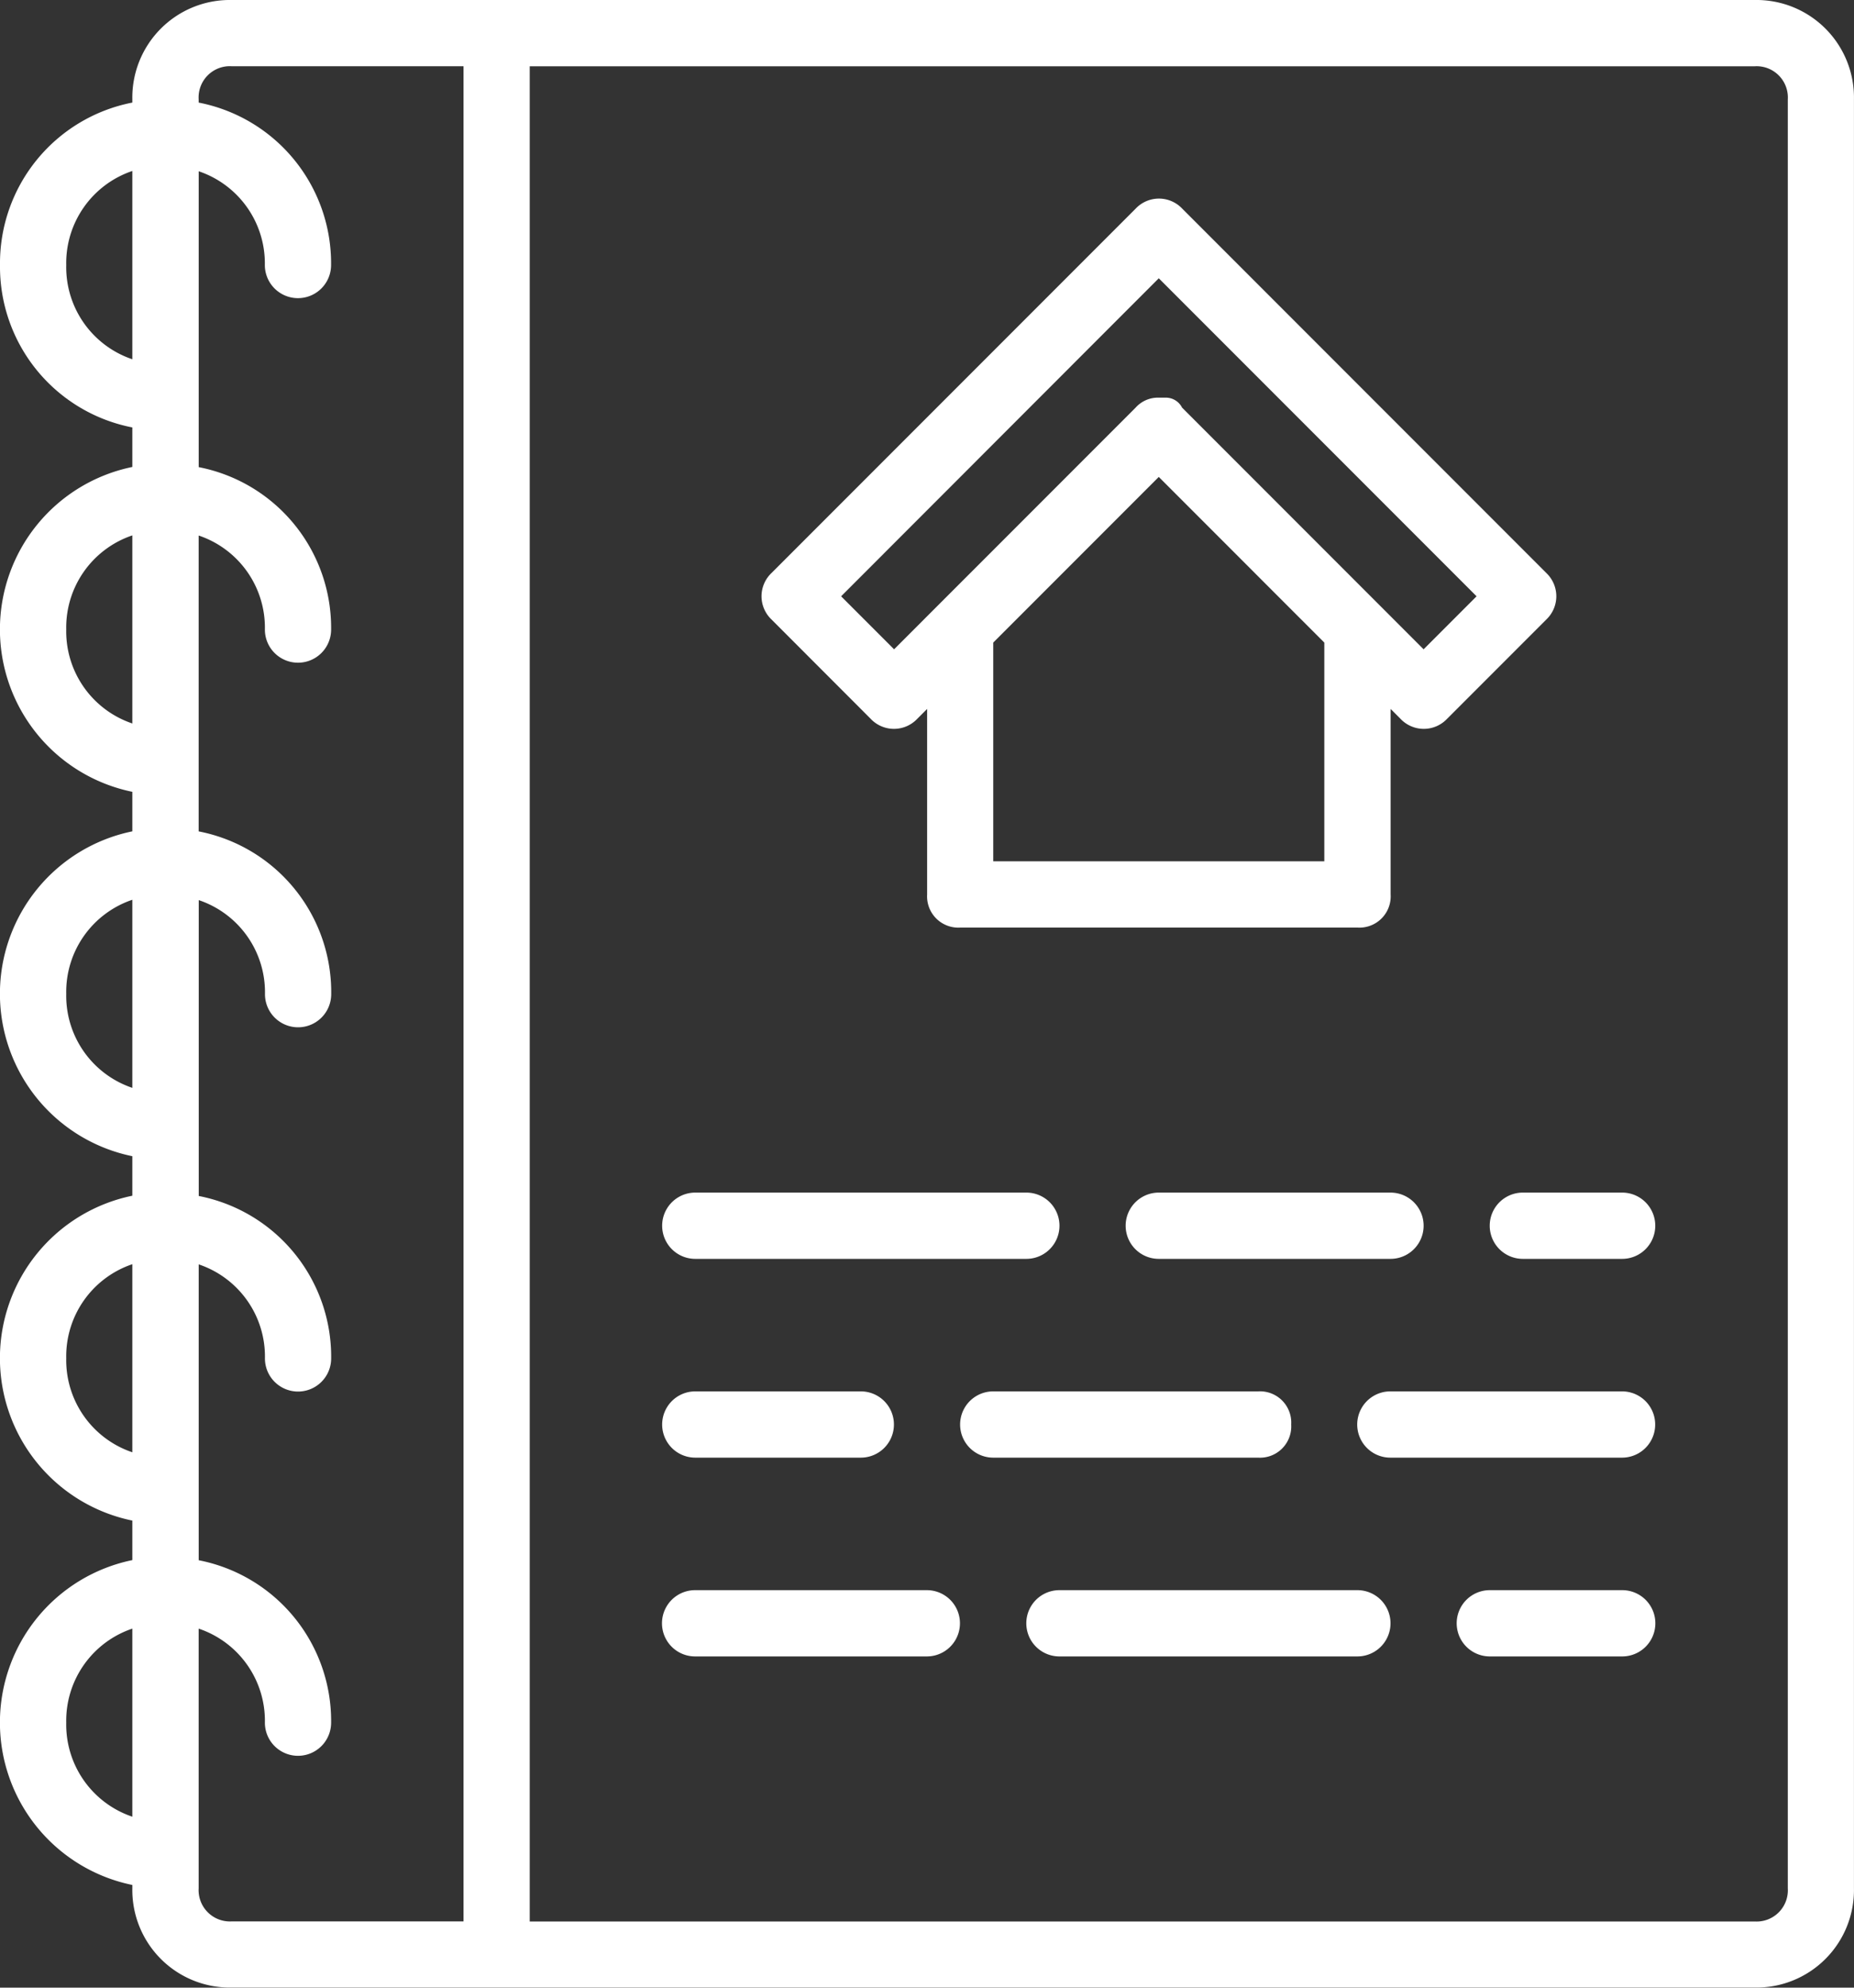
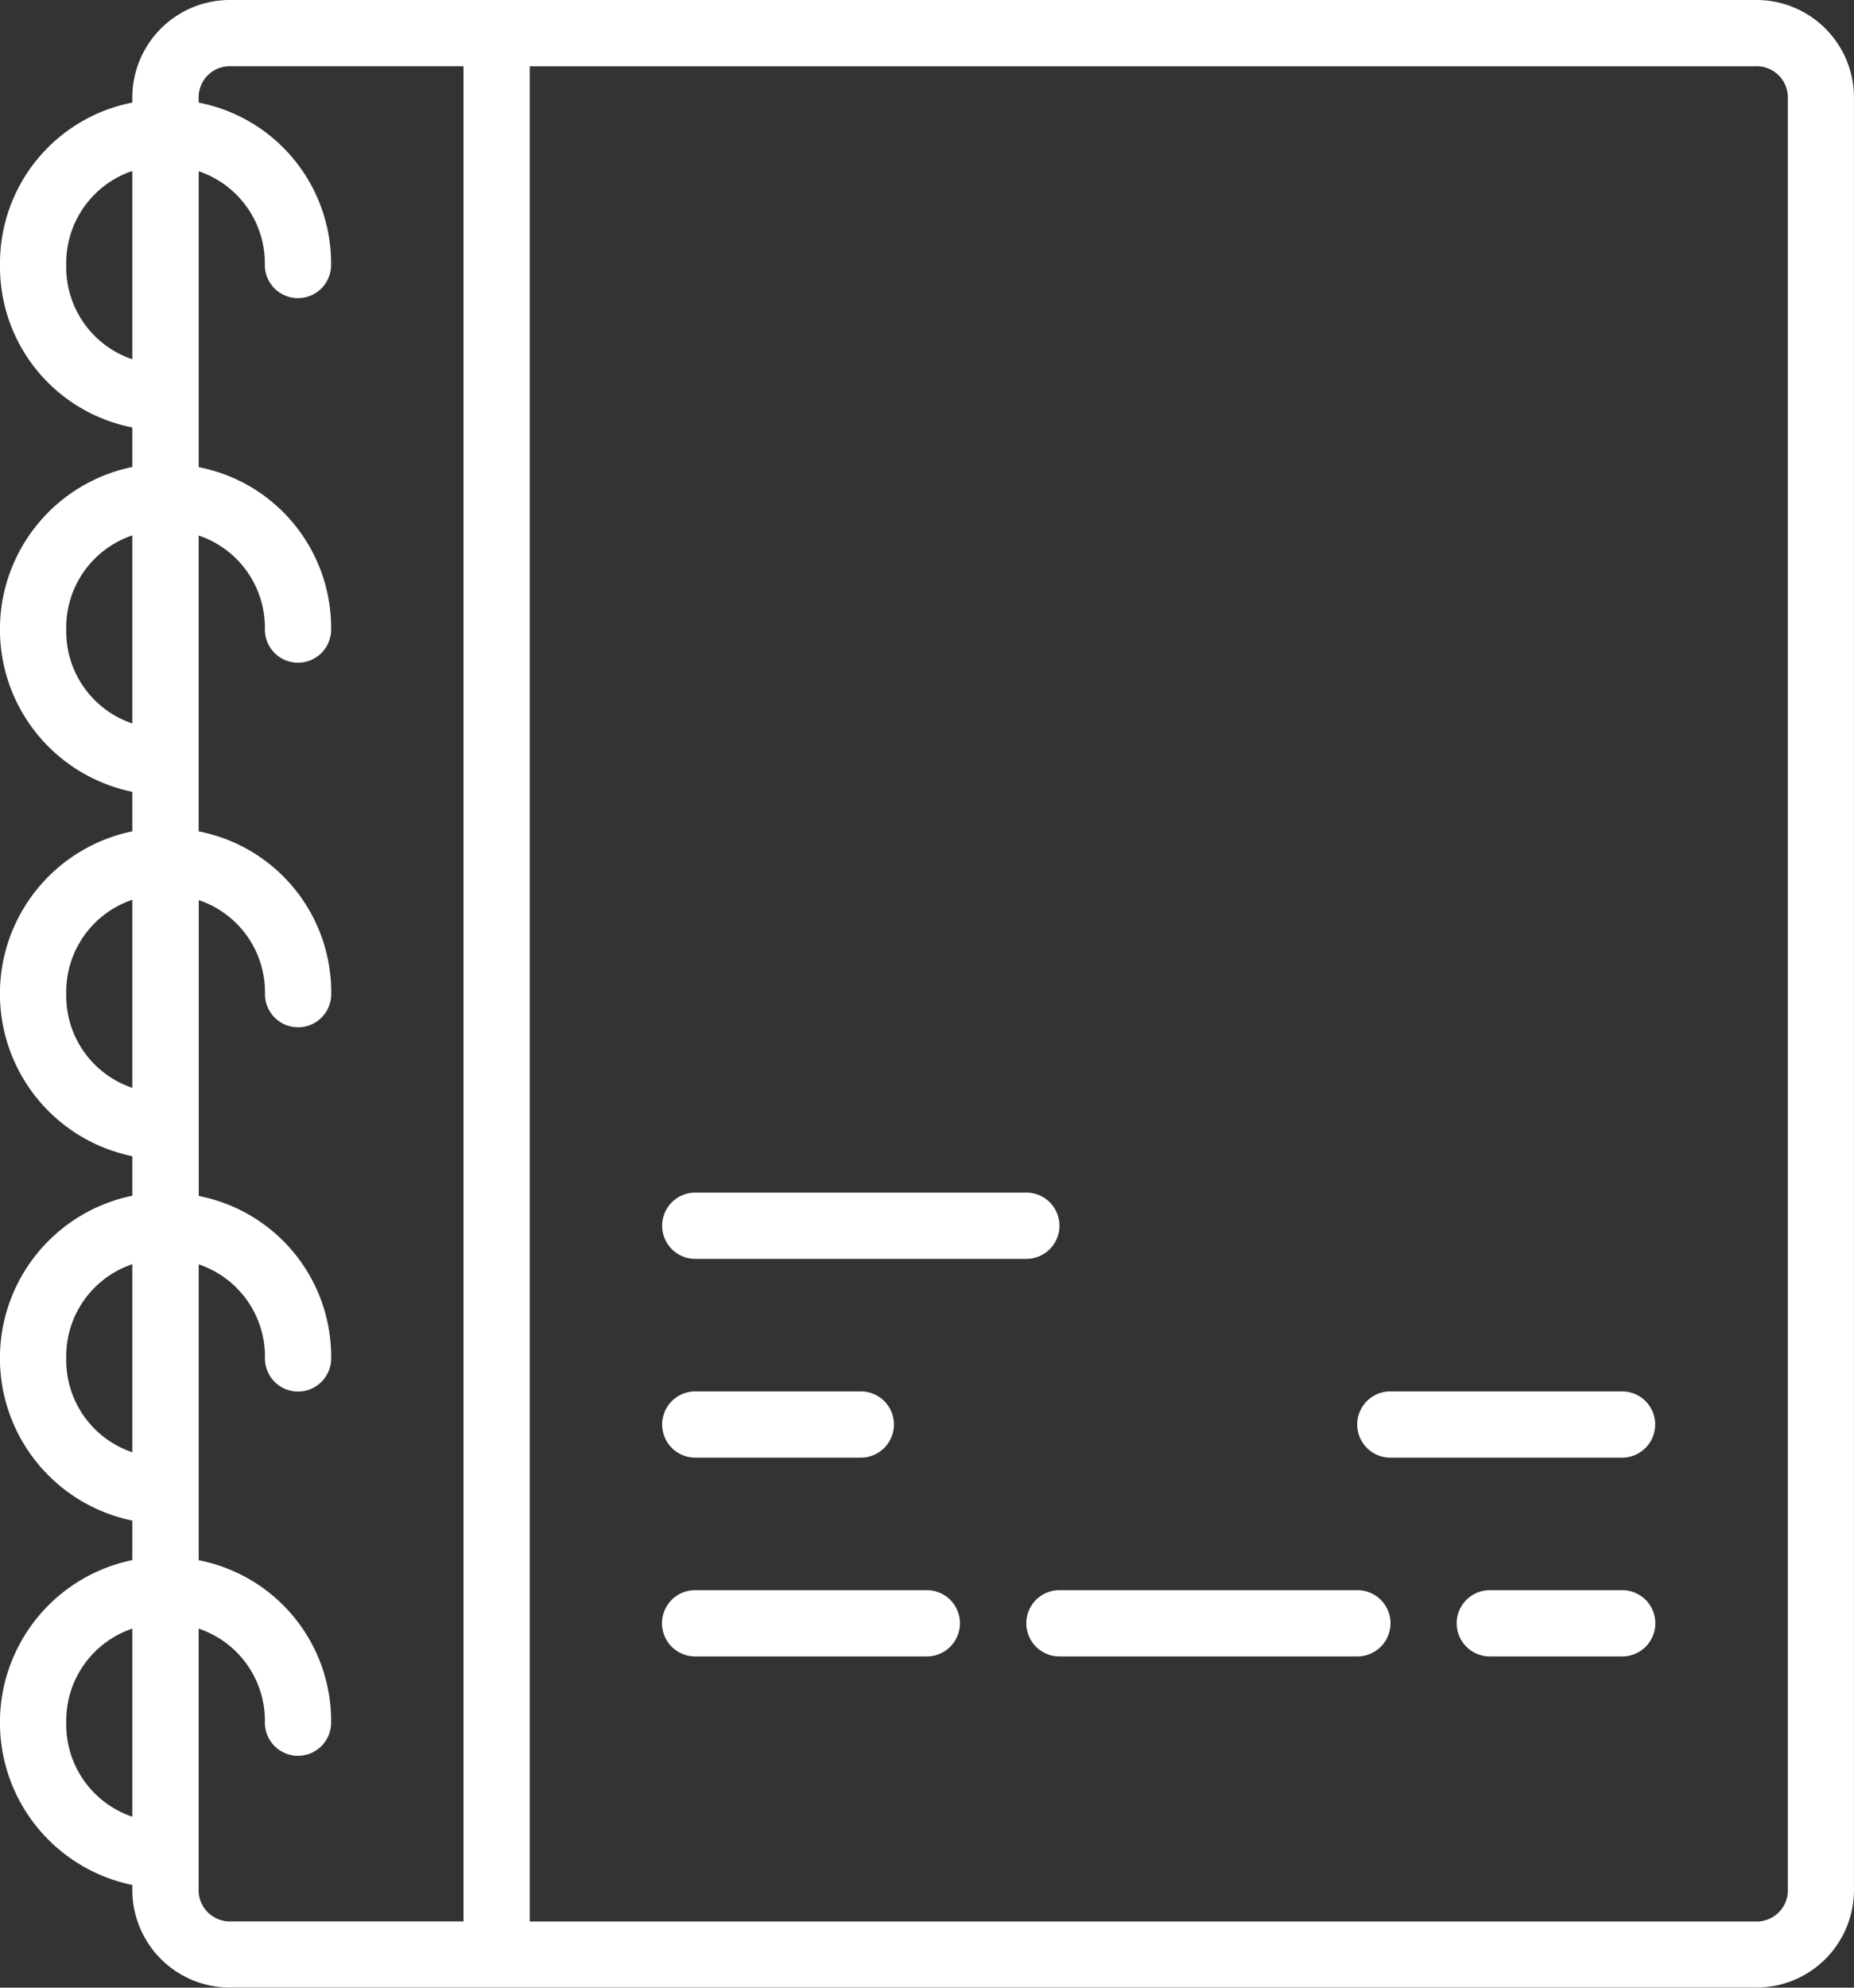
<svg xmlns="http://www.w3.org/2000/svg" width="43.892" height="47.027" viewBox="0 0 43.892 47.027">
  <rect x="0" y="0" width="43.892" height="47.027" fill="#333333" stroke="none" />
  <g transform="translate(0 0)">
    <path d="M57.607-1H21.553A2.309,2.309,0,0,0,19.2,1.351v.076A3.874,3.874,0,0,0,16.067,5.27,3.874,3.874,0,0,0,19.2,9.113v.935a3.923,3.923,0,0,0,0,7.686v.935a3.923,3.923,0,0,0,0,7.686v.935a3.923,3.923,0,0,0,0,7.686v.935a3.923,3.923,0,0,0,0,7.686v.076a2.309,2.309,0,0,0,2.351,2.351H57.607a2.309,2.309,0,0,0,2.351-2.351V1.351A2.309,2.309,0,0,0,57.607-1ZM17.635,5.27A2.3,2.3,0,0,1,19.2,3.045V7.5A2.3,2.3,0,0,1,17.635,5.27Zm0,8.622A2.3,2.3,0,0,1,19.2,11.667v4.45A2.3,2.3,0,0,1,17.635,13.892Zm0,8.622A2.3,2.3,0,0,1,19.2,20.288v4.45A2.3,2.3,0,0,1,17.635,22.513Zm0,8.622A2.3,2.3,0,0,1,19.2,28.91v4.45A2.3,2.3,0,0,1,17.635,31.135Zm0,8.622A2.3,2.3,0,0,1,19.2,37.532v4.45A2.3,2.3,0,0,1,17.635,39.757Zm3.135,3.919V37.532a2.3,2.3,0,0,1,1.568,2.225.784.784,0,1,0,1.568,0,3.874,3.874,0,0,0-3.135-3.843v-7a2.3,2.3,0,0,1,1.568,2.225.784.784,0,1,0,1.568,0,3.874,3.874,0,0,0-3.135-3.843v-7a2.3,2.3,0,0,1,1.568,2.225.784.784,0,0,0,1.568,0A3.874,3.874,0,0,0,20.77,18.67v-7a2.3,2.3,0,0,1,1.568,2.225.784.784,0,1,0,1.568,0,3.874,3.874,0,0,0-3.135-3.843v-7A2.3,2.3,0,0,1,22.337,5.27a.784.784,0,1,0,1.568,0A3.874,3.874,0,0,0,20.77,1.427V1.351a.74.74,0,0,1,.784-.784H27.04V44.459H21.553A.741.741,0,0,1,20.77,43.676Zm37.622,0a.74.74,0,0,1-.784.784h-29V.568h29a.74.74,0,0,1,.784.784V43.676Z" transform="translate(-16.067 1)" fill="#fff" />
-     <path d="M214.921,62.505a.758.758,0,0,0,1.1,0l.235-.235v4.389a.74.74,0,0,0,.784.784h9.405a.74.74,0,0,0,.784-.784V62.27l.235.235a.758.758,0,0,0,1.1,0l2.351-2.351a.758.758,0,0,0,0-1.1l-8.621-8.622a.758.758,0,0,0-1.1,0l-8.622,8.622a.758.758,0,0,0,0,1.1Zm10.738,3.37h-7.838V60.7l3.919-3.919,3.919,3.919v5.173ZM221.74,52.081l7.524,7.524-1.254,1.254-1.019-1.019h0l-4.7-4.7a.431.431,0,0,0-.392-.235h-.157a.711.711,0,0,0-.549.235l-4.7,4.7h0l-1.019,1.019-1.254-1.254Z" transform="translate(-194.307 -45.497)" fill="#fff" />
    <path d="M187.518,307.769h7.838a.784.784,0,1,0,0-1.568h-7.838a.784.784,0,0,0,0,1.568Z" transform="translate(-171.058 -277.985)" fill="#fff" />
-     <path d="M306.984,306.2a.784.784,0,1,0,0,1.568h5.486a.784.784,0,1,0,0-1.568Z" transform="translate(-279.551 -277.984)" fill="#fff" />
-     <path d="M403.2,306.2h-2.351a.784.784,0,1,0,0,1.568H403.2a.784.784,0,1,0,0-1.568Z" transform="translate(-364.797 -277.984)" fill="#fff" />
    <path d="M372.2,357.4h-5.486a.784.784,0,0,0,0,1.568H372.2a.784.784,0,0,0,0-1.568Z" transform="translate(-333.799 -324.481)" fill="#fff" />
-     <path d="M271.372,358.184a.74.74,0,0,0-.784-.784h-6.27a.784.784,0,1,0,0,1.568h6.27A.74.74,0,0,0,271.372,358.184Z" transform="translate(-240.804 -324.481)" fill="#fff" />
    <path d="M187.518,358.969h3.919a.784.784,0,0,0,0-1.568h-3.919a.784.784,0,0,0,0,1.568Z" transform="translate(-171.058 -324.482)" fill="#fff" />
    <path d="M193,408.6h-5.486a.784.784,0,0,0,0,1.568H193a.784.784,0,1,0,0-1.568Z" transform="translate(-171.058 -370.978)" fill="#fff" />
    <path d="M288.438,408.6h-7.054a.784.784,0,0,0,0,1.568h7.054a.784.784,0,1,0,0-1.568Z" transform="translate(-256.303 -370.978)" fill="#fff" />
    <path d="M395.453,408.6h-3.135a.784.784,0,1,0,0,1.568h3.135a.784.784,0,1,0,0-1.568Z" transform="translate(-357.048 -370.978)" fill="#fff" />
  </g>
</svg>